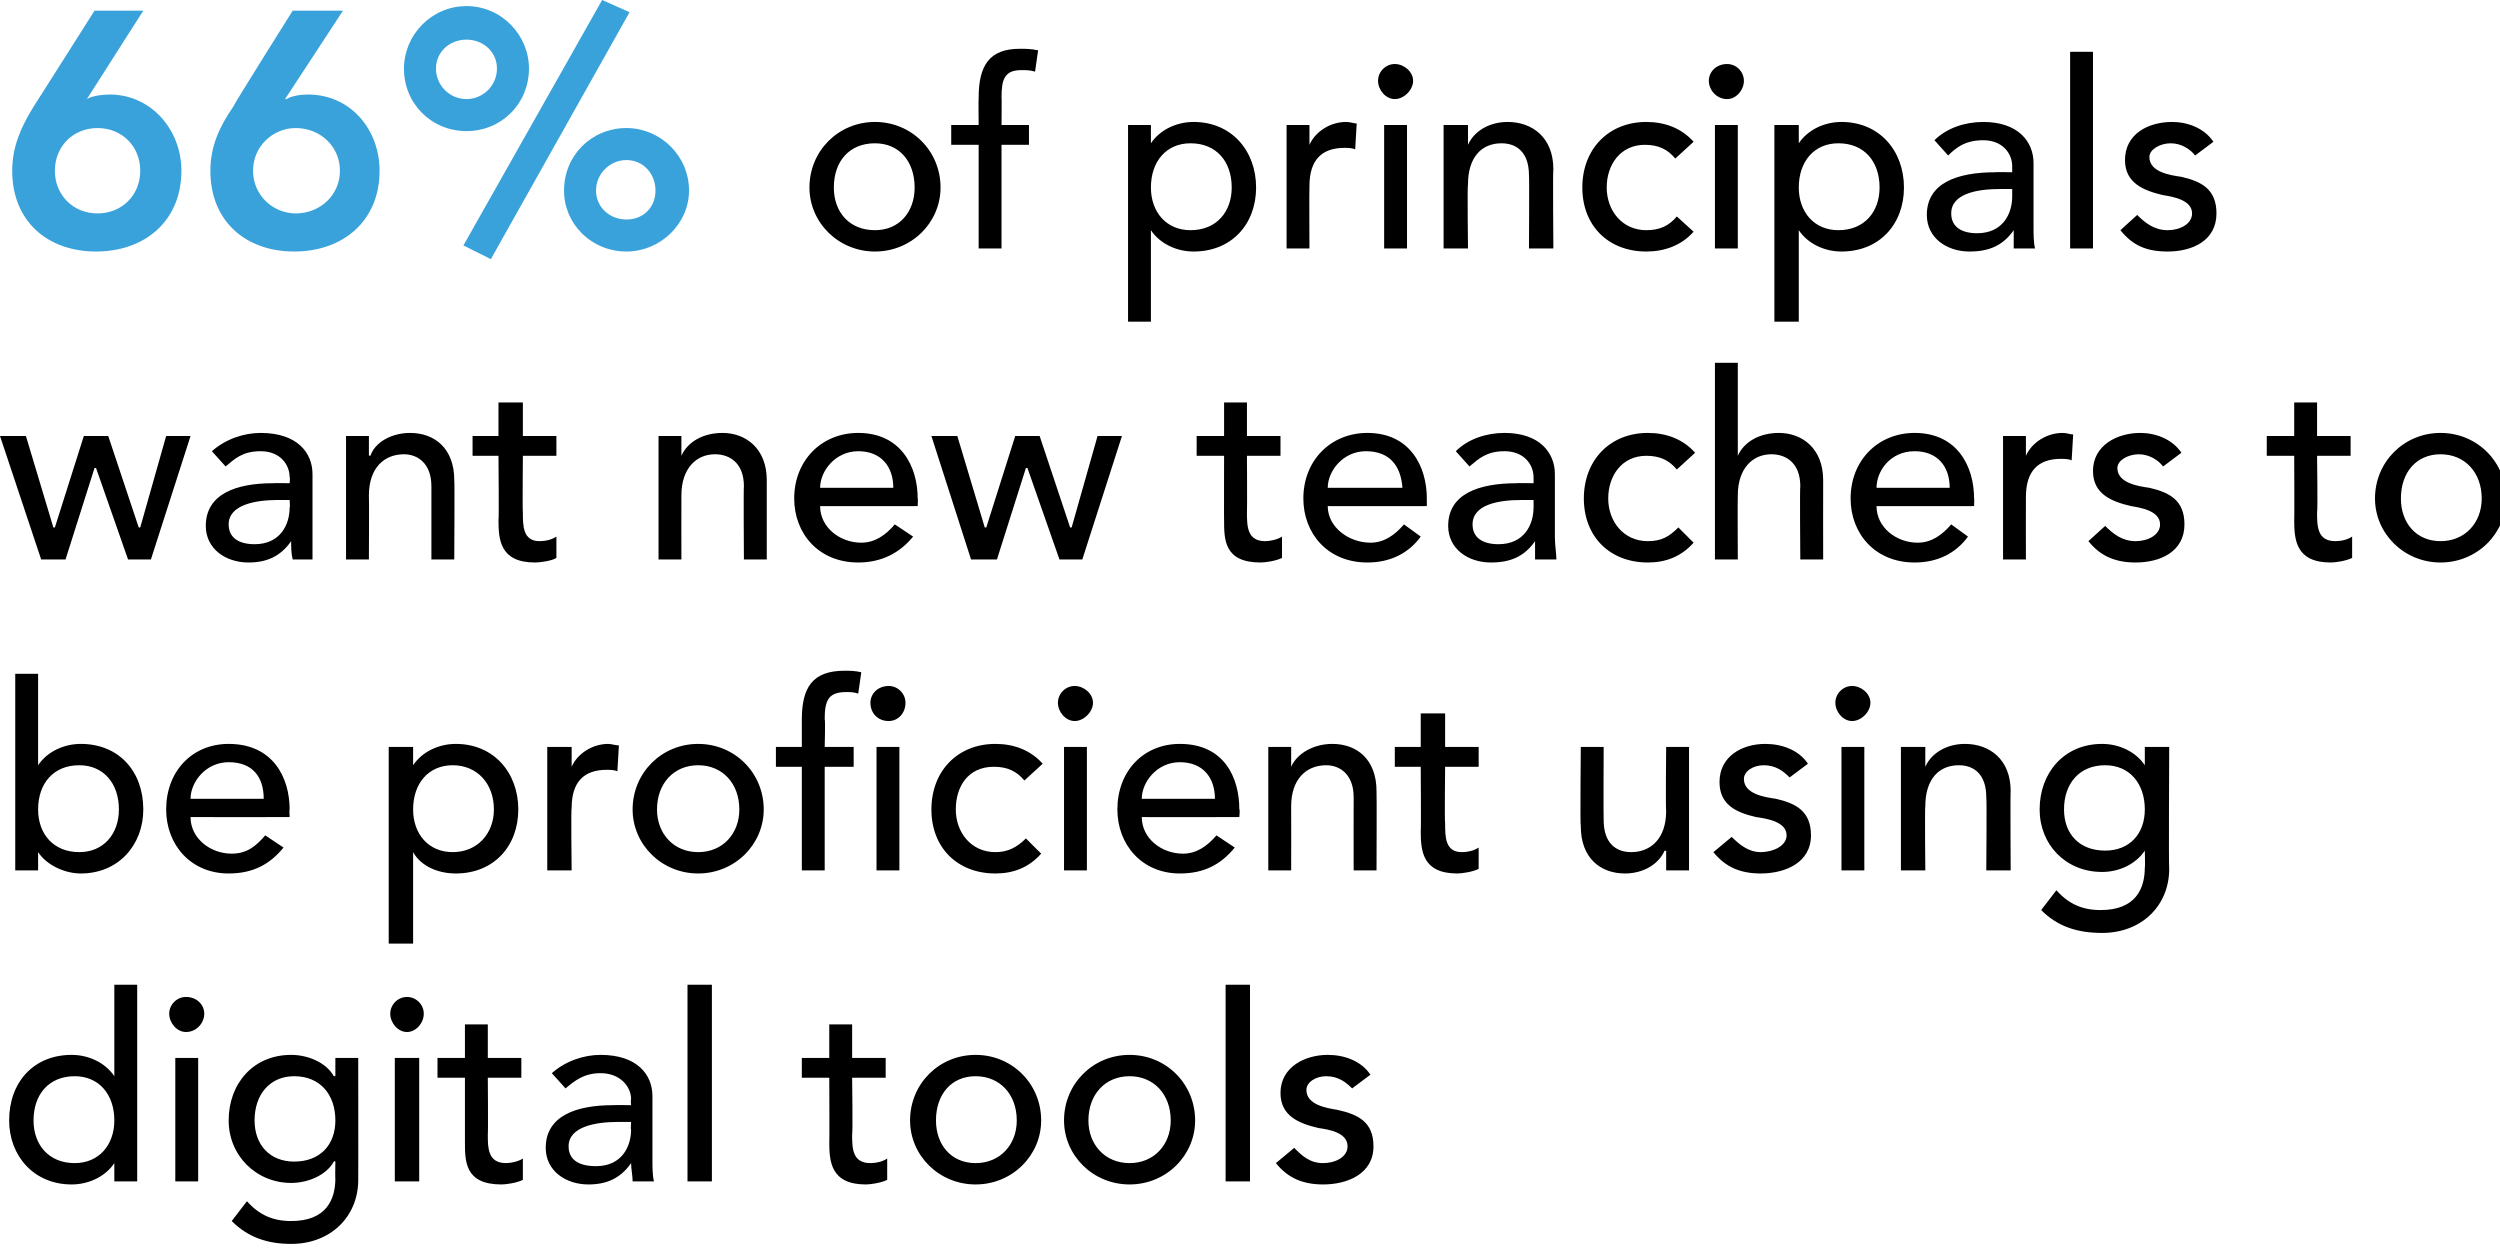
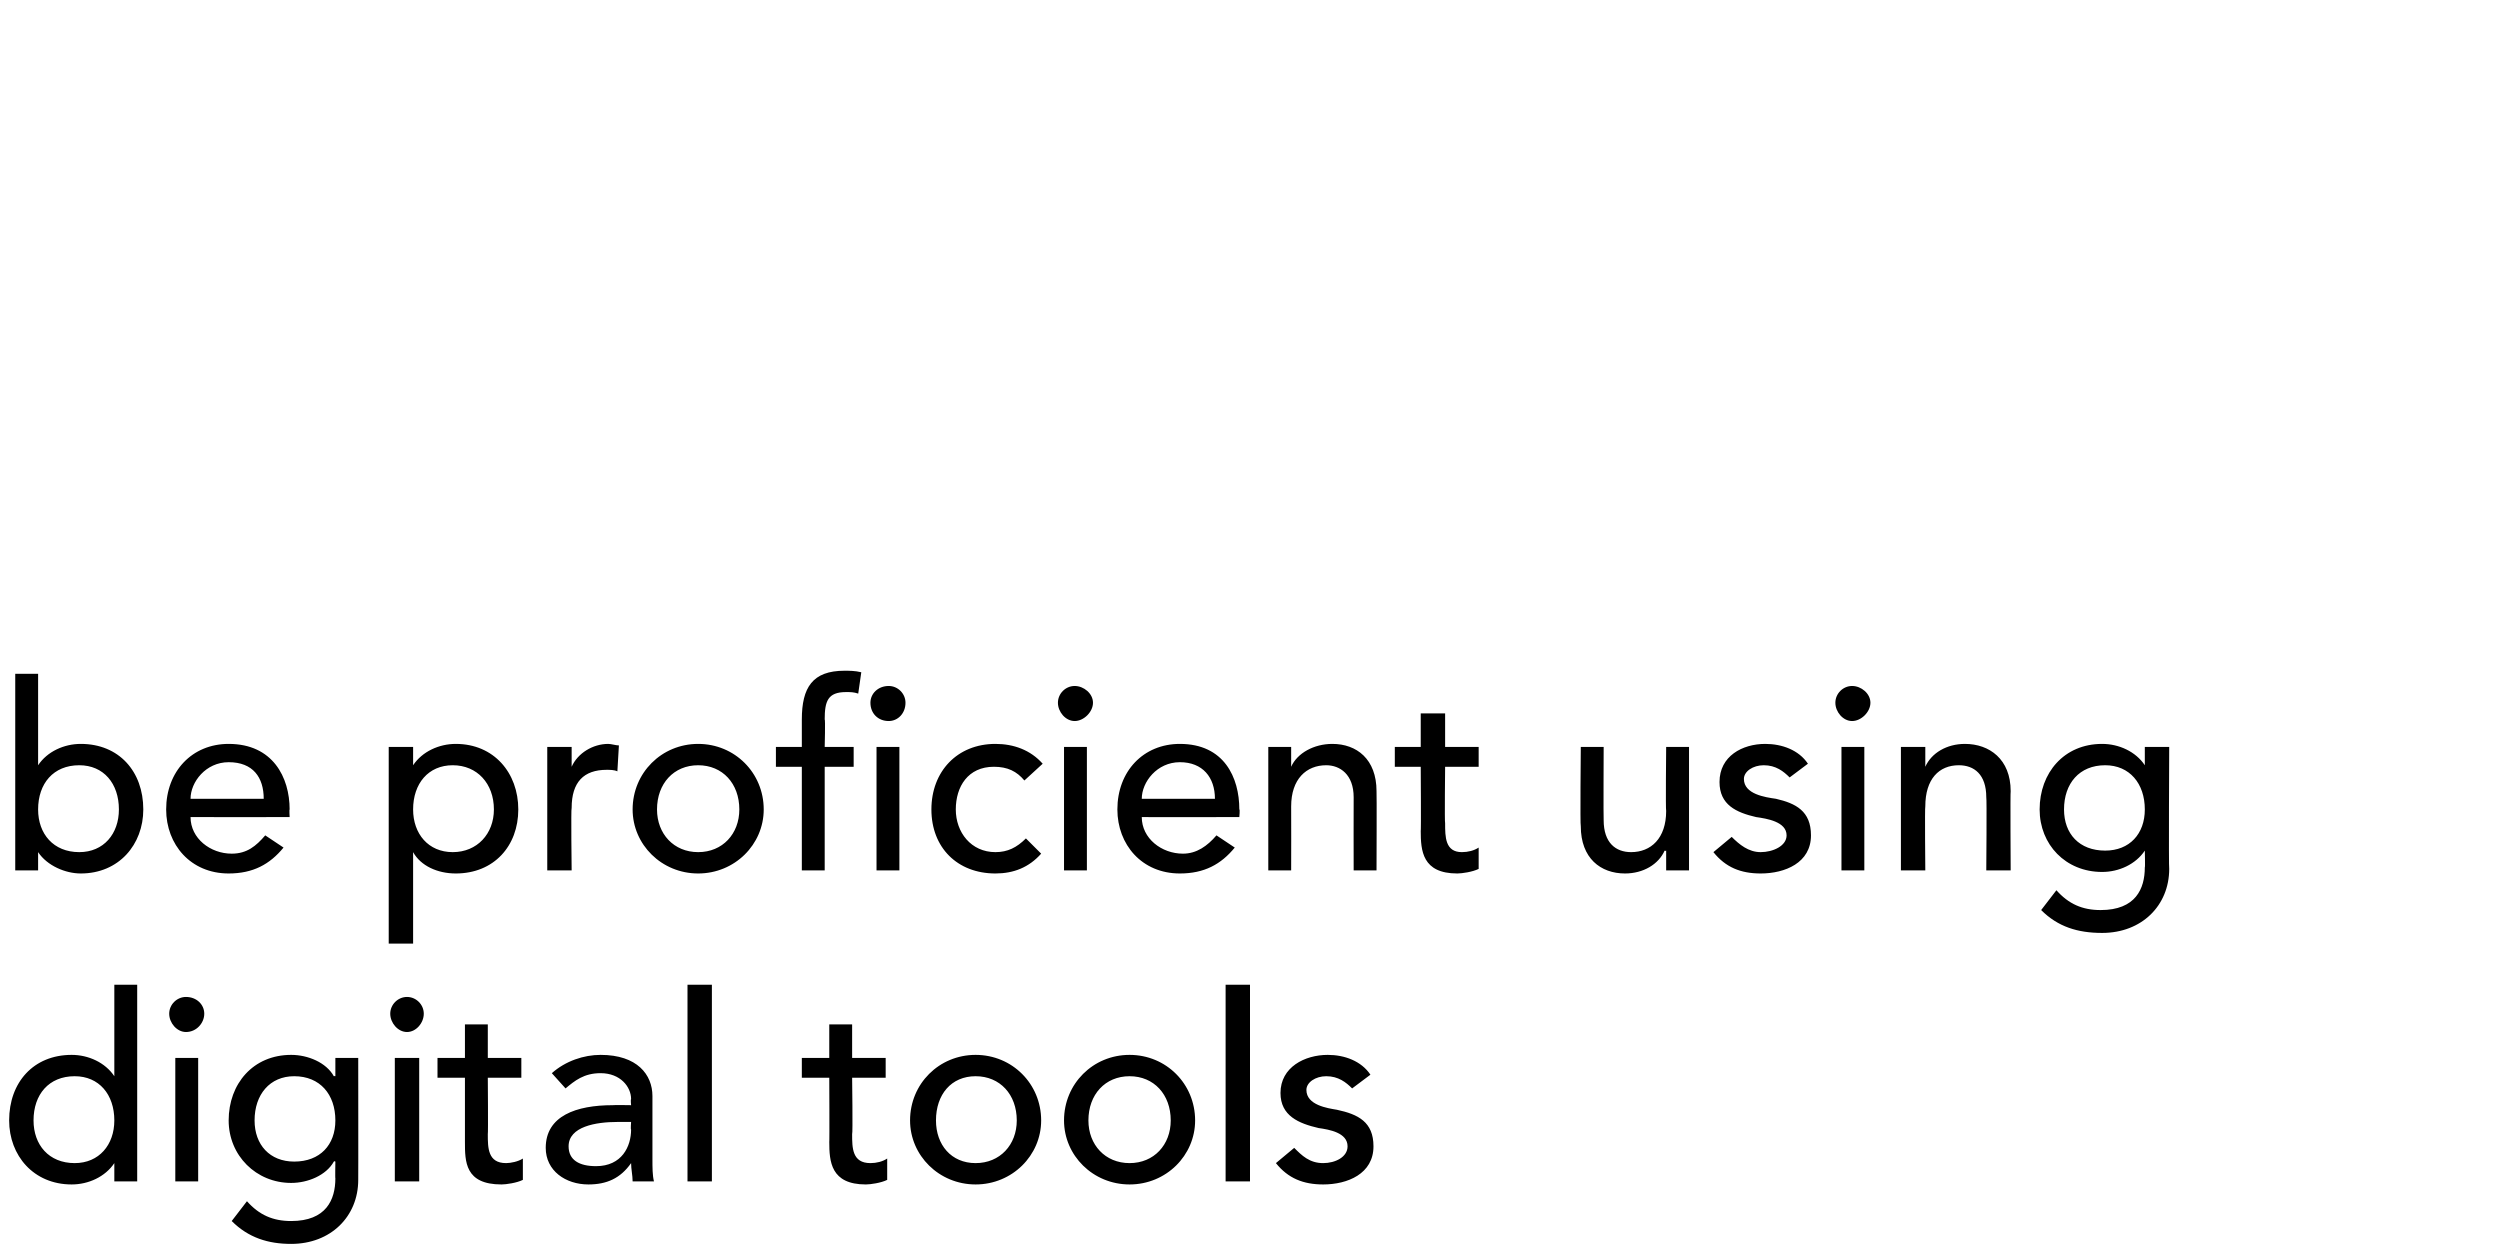
<svg xmlns="http://www.w3.org/2000/svg" version="1.1" style="left: 0.1% !important; width: 90.75% !important;top: 0.51% !important; height93.83% !important;" width="164px" height="82px" viewBox="0 0 164 82">
  <desc>66% of principals want new teachers to be proficient using digital tools</desc>
  <defs />
  <g id="Polygon16248">
    <path d="M 9 77.5 L 7.5 77.5 L 7.5 76.3 C 7.5 76.3 7.48 76.32 7.5 76.3 C 6.9 77.2 5.8 77.7 4.7 77.7 C 2.2 77.7 0.6 75.8 0.6 73.5 C 0.6 71 2.2 69.2 4.7 69.2 C 5.8 69.2 6.9 69.7 7.5 70.6 C 7.48 70.58 7.5 70.6 7.5 70.6 L 7.5 64.6 L 9 64.6 L 9 77.5 Z M 7.5 73.5 C 7.5 71.8 6.5 70.6 4.9 70.6 C 3.2 70.6 2.2 71.8 2.2 73.5 C 2.2 75.1 3.2 76.3 4.9 76.3 C 6.5 76.3 7.5 75.1 7.5 73.5 Z M 11.5 69.4 L 13 69.4 L 13 77.5 L 11.5 77.5 L 11.5 69.4 Z M 12.2 65.4 C 12.9 65.4 13.4 65.9 13.4 66.5 C 13.4 67.1 12.9 67.7 12.2 67.7 C 11.6 67.7 11.1 67.1 11.1 66.5 C 11.1 65.9 11.6 65.4 12.2 65.4 Z M 23.5 77.4 C 23.5 79.8 21.7 81.6 19.1 81.6 C 17.6 81.6 16.3 81.2 15.2 80.1 C 15.2 80.1 16.2 78.8 16.2 78.8 C 17 79.7 17.9 80.1 19.1 80.1 C 21.4 80.1 22 78.7 22 77.3 C 21.98 77.34 22 76.2 22 76.2 C 22 76.2 21.93 76.15 21.9 76.2 C 21.4 77.1 20.2 77.6 19.1 77.6 C 16.8 77.6 15 75.8 15 73.5 C 15 71.1 16.6 69.2 19.1 69.2 C 20.2 69.2 21.4 69.7 21.9 70.6 C 21.95 70.58 22 70.6 22 70.6 L 22 69.4 L 23.5 69.4 C 23.5 69.4 23.51 77.41 23.5 77.4 Z M 16.7 73.5 C 16.7 75.1 17.7 76.2 19.3 76.2 C 21 76.2 22 75.1 22 73.5 C 22 71.8 21 70.6 19.3 70.6 C 17.7 70.6 16.7 71.8 16.7 73.5 Z M 25.9 69.4 L 27.5 69.4 L 27.5 77.5 L 25.9 77.5 L 25.9 69.4 Z M 26.7 65.4 C 27.3 65.4 27.8 65.9 27.8 66.5 C 27.8 67.1 27.3 67.7 26.7 67.7 C 26.1 67.7 25.6 67.1 25.6 66.5 C 25.6 65.9 26.1 65.4 26.7 65.4 Z M 34.2 70.7 L 32 70.7 C 32 70.7 32.03 74.4 32 74.4 C 32 75.3 32 76.3 33.2 76.3 C 33.5 76.3 34 76.2 34.3 76 C 34.3 76 34.3 77.4 34.3 77.4 C 33.9 77.6 33.2 77.7 32.9 77.7 C 30.5 77.7 30.5 76.2 30.5 74.9 C 30.5 74.95 30.5 70.7 30.5 70.7 L 28.7 70.7 L 28.7 69.4 L 30.5 69.4 L 30.5 67.2 L 32 67.2 L 32 69.4 L 34.2 69.4 L 34.2 70.7 Z M 36.2 70.4 C 37.1 69.6 38.3 69.2 39.4 69.2 C 41.8 69.2 42.8 70.5 42.8 71.9 C 42.8 71.9 42.8 76 42.8 76 C 42.8 76.6 42.8 77.1 42.9 77.5 C 42.9 77.5 41.5 77.5 41.5 77.5 C 41.5 77.1 41.4 76.7 41.4 76.3 C 41.4 76.3 41.4 76.3 41.4 76.3 C 40.7 77.3 39.8 77.7 38.6 77.7 C 37.1 77.7 35.8 76.8 35.8 75.3 C 35.8 73.2 37.8 72.5 40.2 72.5 C 40.24 72.48 41.4 72.5 41.4 72.5 C 41.4 72.5 41.36 72.14 41.4 72.1 C 41.4 71.3 40.7 70.4 39.4 70.4 C 38.3 70.4 37.7 70.9 37.1 71.4 C 37.1 71.4 36.2 70.4 36.2 70.4 Z M 40.5 73.6 C 39.1 73.6 37.3 73.9 37.3 75.2 C 37.3 76.1 38 76.5 39.1 76.5 C 40.8 76.5 41.4 75.2 41.4 74.1 C 41.36 74.11 41.4 73.6 41.4 73.6 C 41.4 73.6 40.54 73.6 40.5 73.6 Z M 45.1 64.6 L 46.7 64.6 L 46.7 77.5 L 45.1 77.5 L 45.1 64.6 Z M 58.1 70.7 L 55.9 70.7 C 55.9 70.7 55.95 74.4 55.9 74.4 C 55.9 75.3 55.9 76.3 57.1 76.3 C 57.5 76.3 57.9 76.2 58.2 76 C 58.2 76 58.2 77.4 58.2 77.4 C 57.8 77.6 57.1 77.7 56.8 77.7 C 54.5 77.7 54.4 76.2 54.4 74.9 C 54.42 74.95 54.4 70.7 54.4 70.7 L 52.6 70.7 L 52.6 69.4 L 54.4 69.4 L 54.4 67.2 L 55.9 67.2 L 55.9 69.4 L 58.1 69.4 L 58.1 70.7 Z M 64 76.3 C 65.6 76.3 66.7 75.1 66.7 73.5 C 66.7 71.8 65.6 70.6 64 70.6 C 62.4 70.6 61.4 71.8 61.4 73.5 C 61.4 75.1 62.4 76.3 64 76.3 Z M 64 69.2 C 66.4 69.2 68.3 71.1 68.3 73.5 C 68.3 75.8 66.4 77.7 64 77.7 C 61.6 77.7 59.7 75.8 59.7 73.5 C 59.7 71.1 61.6 69.2 64 69.2 Z M 74.1 76.3 C 75.7 76.3 76.8 75.1 76.8 73.5 C 76.8 71.8 75.7 70.6 74.1 70.6 C 72.5 70.6 71.4 71.8 71.4 73.5 C 71.4 75.1 72.5 76.3 74.1 76.3 Z M 74.1 69.2 C 76.5 69.2 78.4 71.1 78.4 73.5 C 78.4 75.8 76.5 77.7 74.1 77.7 C 71.7 77.7 69.8 75.8 69.8 73.5 C 69.8 71.1 71.7 69.2 74.1 69.2 Z M 80.4 64.6 L 82 64.6 L 82 77.5 L 80.4 77.5 L 80.4 64.6 Z M 88.7 71.4 C 88.3 71 87.8 70.6 87 70.6 C 86.3 70.6 85.7 71 85.7 71.5 C 85.7 72.5 87.1 72.7 87.7 72.8 C 89.1 73.1 90.1 73.6 90.1 75.2 C 90.1 77 88.4 77.7 86.8 77.7 C 85.5 77.7 84.5 77.3 83.7 76.3 C 83.7 76.3 84.9 75.3 84.9 75.3 C 85.4 75.8 85.9 76.3 86.8 76.3 C 87.6 76.3 88.4 75.9 88.4 75.2 C 88.4 74.3 87.2 74.1 86.5 74 C 85.2 73.7 84 73.2 84 71.7 C 84 70 85.6 69.2 87.1 69.2 C 88.2 69.2 89.3 69.6 89.9 70.5 C 89.9 70.5 88.7 71.4 88.7 71.4 Z " stroke="none" fill="#000" />
  </g>
  <g id="Polygon16247">
    <path d="M 1 44.2 L 2.5 44.2 L 2.5 50.2 C 2.5 50.2 2.53 50.18 2.5 50.2 C 3.1 49.3 4.2 48.8 5.3 48.8 C 7.8 48.8 9.4 50.6 9.4 53.1 C 9.4 55.4 7.8 57.3 5.3 57.3 C 4.3 57.3 3.1 56.8 2.5 55.9 C 2.53 55.92 2.5 55.9 2.5 55.9 L 2.5 57.1 L 1 57.1 L 1 44.2 Z M 7.8 53.1 C 7.8 51.4 6.8 50.2 5.2 50.2 C 3.5 50.2 2.5 51.4 2.5 53.1 C 2.5 54.7 3.5 55.9 5.2 55.9 C 6.8 55.9 7.8 54.7 7.8 53.1 Z M 12.5 53.6 C 12.5 55 13.8 56 15.2 56 C 16.2 56 16.8 55.5 17.4 54.8 C 17.4 54.8 18.6 55.6 18.6 55.6 C 17.7 56.7 16.6 57.3 15 57.3 C 12.5 57.3 10.9 55.4 10.9 53.1 C 10.9 50.6 12.6 48.8 15 48.8 C 17.9 48.8 19 51 19 53.1 C 18.97 53.07 19 53.6 19 53.6 C 19 53.6 12.51 53.61 12.5 53.6 Z M 17.3 52.4 C 17.3 51 16.6 50 15 50 C 13.5 50 12.5 51.3 12.5 52.4 C 12.5 52.4 17.3 52.4 17.3 52.4 Z M 25.5 49 L 27.1 49 L 27.1 50.2 C 27.1 50.2 27.1 50.18 27.1 50.2 C 27.7 49.3 28.8 48.8 29.9 48.8 C 32.4 48.8 34 50.7 34 53.1 C 34 55.5 32.4 57.3 29.9 57.3 C 28.7 57.3 27.6 56.8 27.1 55.9 C 27.1 55.92 27.1 55.9 27.1 55.9 L 27.1 61.9 L 25.5 61.9 L 25.5 49 Z M 27.1 53.1 C 27.1 54.7 28.1 55.9 29.7 55.9 C 31.3 55.9 32.4 54.7 32.4 53.1 C 32.4 51.4 31.3 50.2 29.7 50.2 C 28.1 50.2 27.1 51.4 27.1 53.1 Z M 35.9 49 L 37.5 49 L 37.5 50.3 C 37.5 50.3 37.48 50.26 37.5 50.3 C 37.9 49.4 38.9 48.8 39.9 48.8 C 40.1 48.8 40.4 48.9 40.6 48.9 C 40.6 48.9 40.5 50.6 40.5 50.6 C 40.3 50.5 40 50.5 39.8 50.5 C 38.3 50.5 37.5 51.3 37.5 53 C 37.45 53.03 37.5 57.1 37.5 57.1 L 35.9 57.1 L 35.9 49 Z M 45.8 55.9 C 47.4 55.9 48.5 54.7 48.5 53.1 C 48.5 51.4 47.4 50.2 45.8 50.2 C 44.2 50.2 43.1 51.4 43.1 53.1 C 43.1 54.7 44.2 55.9 45.8 55.9 Z M 45.8 48.8 C 48.2 48.8 50.1 50.7 50.1 53.1 C 50.1 55.4 48.2 57.3 45.8 57.3 C 43.4 57.3 41.5 55.4 41.5 53.1 C 41.5 50.7 43.4 48.8 45.8 48.8 Z M 57.5 49 L 59 49 L 59 57.1 L 57.5 57.1 L 57.5 49 Z M 58.3 45 C 58.9 45 59.4 45.5 59.4 46.1 C 59.4 46.8 58.9 47.3 58.3 47.3 C 57.6 47.3 57.1 46.8 57.1 46.1 C 57.1 45.5 57.6 45 58.3 45 Z M 52.6 50.3 L 50.9 50.3 L 50.9 49 L 52.6 49 C 52.6 49 52.6 47.22 52.6 47.2 C 52.6 45.1 53.3 44 55.4 44 C 55.7 44 56.1 44 56.5 44.1 C 56.5 44.1 56.3 45.5 56.3 45.5 C 56 45.4 55.8 45.4 55.5 45.4 C 54.3 45.4 54.1 46 54.1 47.2 C 54.15 47.17 54.1 49 54.1 49 L 56 49 L 56 50.3 L 54.1 50.3 L 54.1 57.1 L 52.6 57.1 L 52.6 50.3 Z M 67.2 51.2 C 66.7 50.6 66.1 50.3 65.2 50.3 C 63.5 50.3 62.7 51.6 62.7 53.1 C 62.7 54.6 63.7 55.9 65.3 55.9 C 66.1 55.9 66.7 55.6 67.3 55 C 67.3 55 68.3 56 68.3 56 C 67.5 56.9 66.5 57.3 65.3 57.3 C 62.8 57.3 61.1 55.6 61.1 53.1 C 61.1 50.6 62.8 48.8 65.3 48.8 C 66.5 48.8 67.6 49.2 68.4 50.1 C 68.4 50.1 67.2 51.2 67.2 51.2 Z M 69.8 49 L 71.3 49 L 71.3 57.1 L 69.8 57.1 L 69.8 49 Z M 70.5 45 C 71.1 45 71.7 45.5 71.7 46.1 C 71.7 46.7 71.1 47.3 70.5 47.3 C 69.9 47.3 69.4 46.7 69.4 46.1 C 69.4 45.5 69.9 45 70.5 45 Z M 74.9 53.6 C 74.9 55 76.2 56 77.6 56 C 78.5 56 79.2 55.5 79.8 54.8 C 79.8 54.8 81 55.6 81 55.6 C 80.1 56.7 79 57.3 77.4 57.3 C 74.9 57.3 73.3 55.4 73.3 53.1 C 73.3 50.6 75 48.8 77.4 48.8 C 80.3 48.8 81.3 51 81.3 53.1 C 81.35 53.07 81.3 53.6 81.3 53.6 C 81.3 53.6 74.89 53.61 74.9 53.6 Z M 79.7 52.4 C 79.7 51 78.9 50 77.4 50 C 75.9 50 74.9 51.3 74.9 52.4 C 74.9 52.4 79.7 52.4 79.7 52.4 Z M 83.2 49 L 84.7 49 L 84.7 50.3 C 84.7 50.3 84.75 50.26 84.7 50.3 C 85.1 49.4 86.2 48.8 87.4 48.8 C 89 48.8 90.3 49.8 90.3 51.9 C 90.32 51.9 90.3 57.1 90.3 57.1 L 88.8 57.1 C 88.8 57.1 88.79 52.32 88.8 52.3 C 88.8 50.8 87.9 50.2 87 50.2 C 85.7 50.2 84.7 51.1 84.7 52.9 C 84.71 52.93 84.7 57.1 84.7 57.1 L 83.2 57.1 L 83.2 49 Z M 97 50.3 L 94.8 50.3 C 94.8 50.3 94.76 54 94.8 54 C 94.8 54.9 94.8 55.9 95.9 55.9 C 96.3 55.9 96.7 55.8 97 55.6 C 97 55.6 97 57 97 57 C 96.6 57.2 95.9 57.3 95.6 57.3 C 93.3 57.3 93.2 55.8 93.2 54.5 C 93.23 54.55 93.2 50.3 93.2 50.3 L 91.5 50.3 L 91.5 49 L 93.2 49 L 93.2 46.8 L 94.8 46.8 L 94.8 49 L 97 49 L 97 50.3 Z M 110.8 57.1 L 109.3 57.1 L 109.3 55.8 C 109.3 55.8 109.23 55.84 109.2 55.8 C 108.8 56.7 107.8 57.3 106.6 57.3 C 105 57.3 103.7 56.3 103.7 54.2 C 103.65 54.21 103.7 49 103.7 49 L 105.2 49 C 105.2 49 105.18 53.78 105.2 53.8 C 105.2 55.3 106 55.9 107 55.9 C 108.3 55.9 109.3 55 109.3 53.2 C 109.26 53.17 109.3 49 109.3 49 L 110.8 49 L 110.8 57.1 Z M 117.4 51 C 117 50.6 116.5 50.2 115.7 50.2 C 115 50.2 114.4 50.6 114.4 51.1 C 114.4 52.1 115.8 52.3 116.5 52.4 C 117.8 52.7 118.8 53.2 118.8 54.8 C 118.8 56.6 117.1 57.3 115.5 57.3 C 114.2 57.3 113.2 56.9 112.4 55.9 C 112.4 55.9 113.6 54.9 113.6 54.9 C 114.1 55.4 114.7 55.9 115.5 55.9 C 116.3 55.9 117.2 55.5 117.2 54.8 C 117.2 53.9 115.9 53.7 115.2 53.6 C 113.9 53.3 112.8 52.8 112.8 51.3 C 112.8 49.6 114.3 48.8 115.8 48.8 C 116.9 48.8 118 49.2 118.6 50.1 C 118.6 50.1 117.4 51 117.4 51 Z M 120.8 49 L 122.3 49 L 122.3 57.1 L 120.8 57.1 L 120.8 49 Z M 121.5 45 C 122.1 45 122.7 45.5 122.7 46.1 C 122.7 46.7 122.1 47.3 121.5 47.3 C 120.9 47.3 120.4 46.7 120.4 46.1 C 120.4 45.5 120.9 45 121.5 45 Z M 124.7 49 L 126.3 49 L 126.3 50.3 C 126.3 50.3 126.29 50.26 126.3 50.3 C 126.7 49.4 127.7 48.8 128.9 48.8 C 130.5 48.8 131.9 49.8 131.9 51.9 C 131.87 51.9 131.9 57.1 131.9 57.1 L 130.3 57.1 C 130.3 57.1 130.34 52.32 130.3 52.3 C 130.3 50.8 129.5 50.2 128.5 50.2 C 127.2 50.2 126.3 51.1 126.3 52.9 C 126.26 52.93 126.3 57.1 126.3 57.1 L 124.7 57.1 L 124.7 49 Z M 142.3 57 C 142.3 59.4 140.5 61.2 137.9 61.2 C 136.3 61.2 135 60.8 133.9 59.7 C 133.9 59.7 134.9 58.4 134.9 58.4 C 135.7 59.3 136.6 59.7 137.8 59.7 C 140.1 59.7 140.7 58.3 140.7 56.9 C 140.73 56.94 140.7 55.8 140.7 55.8 C 140.7 55.8 140.68 55.75 140.7 55.8 C 140.1 56.7 139 57.2 137.9 57.2 C 135.5 57.2 133.8 55.4 133.8 53.1 C 133.8 50.7 135.4 48.8 137.9 48.8 C 139 48.8 140.1 49.3 140.7 50.2 C 140.69 50.18 140.7 50.2 140.7 50.2 L 140.7 49 L 142.3 49 C 142.3 49 142.26 57.01 142.3 57 Z M 135.4 53.1 C 135.4 54.7 136.4 55.8 138.1 55.8 C 139.7 55.8 140.7 54.7 140.7 53.1 C 140.7 51.4 139.7 50.2 138.1 50.2 C 136.4 50.2 135.4 51.4 135.4 53.1 Z " stroke="none" fill="#000" />
  </g>
  <g id="Polygon16246">
-     <path d="M 0 28.6 L 1.7 28.6 L 3.5 34.6 L 3.6 34.6 L 5.5 28.6 L 7.1 28.6 L 9.1 34.6 L 9.2 34.6 L 10.9 28.6 L 12.5 28.6 L 9.9 36.7 L 8.4 36.7 L 6.3 30.7 L 6.2 30.7 L 4.3 36.7 L 2.7 36.7 L 0 28.6 Z M 13.9 29.6 C 14.8 28.8 16 28.4 17.1 28.4 C 19.5 28.4 20.5 29.7 20.5 31.1 C 20.5 31.1 20.5 35.2 20.5 35.2 C 20.5 35.8 20.5 36.3 20.5 36.7 C 20.5 36.7 19.2 36.7 19.2 36.7 C 19.1 36.3 19.1 35.9 19.1 35.5 C 19.1 35.5 19.1 35.5 19.1 35.5 C 18.4 36.5 17.5 36.9 16.3 36.9 C 14.8 36.9 13.5 36 13.5 34.5 C 13.5 32.4 15.5 31.7 17.9 31.7 C 17.92 31.68 19 31.7 19 31.7 C 19 31.7 19.04 31.34 19 31.3 C 19 30.5 18.4 29.6 17.1 29.6 C 15.9 29.6 15.4 30.1 14.8 30.6 C 14.8 30.6 13.9 29.6 13.9 29.6 Z M 18.2 32.8 C 16.8 32.8 15 33.1 15 34.4 C 15 35.3 15.7 35.7 16.7 35.7 C 18.4 35.7 19 34.4 19 33.3 C 19.04 33.31 19 32.8 19 32.8 C 19 32.8 18.22 32.8 18.2 32.8 Z M 22.7 28.6 L 24.2 28.6 L 24.2 29.9 C 24.2 29.9 24.26 29.86 24.3 29.9 C 24.6 29 25.7 28.4 26.9 28.4 C 28.5 28.4 29.8 29.4 29.8 31.5 C 29.83 31.5 29.8 36.7 29.8 36.7 L 28.3 36.7 C 28.3 36.7 28.3 31.92 28.3 31.9 C 28.3 30.4 27.4 29.8 26.5 29.8 C 25.2 29.8 24.2 30.7 24.2 32.5 C 24.22 32.53 24.2 36.7 24.2 36.7 L 22.7 36.7 L 22.7 28.6 Z M 36.5 29.9 L 34.3 29.9 C 34.3 29.9 34.27 33.6 34.3 33.6 C 34.3 34.5 34.3 35.5 35.4 35.5 C 35.8 35.5 36.2 35.4 36.5 35.2 C 36.5 35.2 36.5 36.6 36.5 36.6 C 36.2 36.8 35.4 36.9 35.1 36.9 C 32.8 36.9 32.7 35.4 32.7 34.1 C 32.74 34.15 32.7 29.9 32.7 29.9 L 31 29.9 L 31 28.6 L 32.7 28.6 L 32.7 26.4 L 34.3 26.4 L 34.3 28.6 L 36.5 28.6 L 36.5 29.9 Z M 43.2 28.6 L 44.7 28.6 L 44.7 29.9 C 44.7 29.9 44.73 29.86 44.7 29.9 C 45.1 29 46.1 28.4 47.4 28.4 C 48.9 28.4 50.3 29.4 50.3 31.5 C 50.3 31.5 50.3 36.7 50.3 36.7 L 48.8 36.7 C 48.8 36.7 48.77 31.92 48.8 31.9 C 48.8 30.4 47.9 29.8 46.9 29.8 C 45.7 29.8 44.7 30.7 44.7 32.5 C 44.69 32.53 44.7 36.7 44.7 36.7 L 43.2 36.7 L 43.2 28.6 Z M 53.8 33.2 C 53.8 34.6 55.1 35.6 56.5 35.6 C 57.4 35.6 58.1 35.1 58.7 34.4 C 58.7 34.4 59.9 35.2 59.9 35.2 C 59 36.3 57.8 36.9 56.3 36.9 C 53.7 36.9 52.1 35 52.1 32.7 C 52.1 30.2 53.9 28.4 56.3 28.4 C 59.1 28.4 60.2 30.6 60.2 32.7 C 60.23 32.67 60.2 33.2 60.2 33.2 C 60.2 33.2 53.77 33.21 53.8 33.2 Z M 58.6 32 C 58.6 30.6 57.8 29.6 56.3 29.6 C 54.8 29.6 53.8 30.9 53.8 32 C 53.8 32 58.6 32 58.6 32 Z M 61.1 28.6 L 62.8 28.6 L 64.6 34.6 L 64.7 34.6 L 66.6 28.6 L 68.2 28.6 L 70.2 34.6 L 70.3 34.6 L 72 28.6 L 73.6 28.6 L 71 36.7 L 69.5 36.7 L 67.4 30.7 L 67.3 30.7 L 65.4 36.7 L 63.7 36.7 L 61.1 28.6 Z M 84 29.9 L 81.8 29.9 C 81.8 29.9 81.82 33.6 81.8 33.6 C 81.8 34.5 81.8 35.5 83 35.5 C 83.3 35.5 83.8 35.4 84.1 35.2 C 84.1 35.2 84.1 36.6 84.1 36.6 C 83.7 36.8 83 36.9 82.7 36.9 C 80.3 36.9 80.3 35.4 80.3 34.1 C 80.29 34.15 80.3 29.9 80.3 29.9 L 78.5 29.9 L 78.5 28.6 L 80.3 28.6 L 80.3 26.4 L 81.8 26.4 L 81.8 28.6 L 84 28.6 L 84 29.9 Z M 87.1 33.2 C 87.1 34.6 88.5 35.6 89.9 35.6 C 90.8 35.6 91.5 35.1 92.1 34.4 C 92.1 34.4 93.2 35.2 93.2 35.2 C 92.4 36.3 91.2 36.9 89.7 36.9 C 87.1 36.9 85.5 35 85.5 32.7 C 85.5 30.2 87.3 28.4 89.7 28.4 C 92.5 28.4 93.6 30.6 93.6 32.7 C 93.6 32.67 93.6 33.2 93.6 33.2 C 93.6 33.2 87.14 33.21 87.1 33.2 Z M 92 32 C 91.9 30.6 91.2 29.6 89.6 29.6 C 88.1 29.6 87.1 30.9 87.1 32 C 87.1 32 92 32 92 32 Z M 95.5 29.6 C 96.3 28.8 97.5 28.4 98.7 28.4 C 101 28.4 102 29.7 102 31.1 C 102 31.1 102 35.2 102 35.2 C 102 35.8 102.1 36.3 102.1 36.7 C 102.1 36.7 100.7 36.7 100.7 36.7 C 100.7 36.3 100.7 35.9 100.7 35.5 C 100.7 35.5 100.7 35.5 100.7 35.5 C 100 36.5 99.1 36.9 97.8 36.9 C 96.3 36.9 95 36 95 34.5 C 95 32.4 97 31.7 99.5 31.7 C 99.48 31.68 100.6 31.7 100.6 31.7 C 100.6 31.7 100.61 31.34 100.6 31.3 C 100.6 30.5 100 29.6 98.7 29.6 C 97.5 29.6 97 30.1 96.4 30.6 C 96.4 30.6 95.5 29.6 95.5 29.6 Z M 99.8 32.8 C 98.3 32.8 96.6 33.1 96.6 34.4 C 96.6 35.3 97.3 35.7 98.3 35.7 C 100 35.7 100.6 34.4 100.6 33.3 C 100.61 33.31 100.6 32.8 100.6 32.8 C 100.6 32.8 99.79 32.8 99.8 32.8 Z M 110 30.8 C 109.5 30.2 108.9 29.9 108 29.9 C 106.4 29.9 105.5 31.2 105.5 32.7 C 105.5 34.2 106.5 35.5 108.1 35.5 C 109 35.5 109.5 35.2 110.1 34.6 C 110.1 34.6 111.1 35.6 111.1 35.6 C 110.3 36.5 109.3 36.9 108.1 36.9 C 105.6 36.9 103.9 35.2 103.9 32.7 C 103.9 30.2 105.6 28.4 108.1 28.4 C 109.3 28.4 110.4 28.8 111.2 29.7 C 111.2 29.7 110 30.8 110 30.8 Z M 112.5 23.8 L 114 23.8 L 114 29.9 C 114 29.9 114.02 29.86 114 29.9 C 114.4 29 115.4 28.4 116.7 28.4 C 118.2 28.4 119.6 29.4 119.6 31.5 C 119.59 31.5 119.6 36.7 119.6 36.7 L 118.1 36.7 C 118.1 36.7 118.06 31.92 118.1 31.9 C 118.1 30.4 117.2 29.8 116.2 29.8 C 115 29.8 114 30.7 114 32.5 C 113.98 32.53 114 36.7 114 36.7 L 112.5 36.7 L 112.5 23.8 Z M 123.1 33.2 C 123.1 34.6 124.4 35.6 125.8 35.6 C 126.7 35.6 127.4 35.1 128 34.4 C 128 34.4 129.1 35.2 129.1 35.2 C 128.3 36.3 127.1 36.9 125.6 36.9 C 123 36.9 121.4 35 121.4 32.7 C 121.4 30.2 123.2 28.4 125.6 28.4 C 128.4 28.4 129.5 30.6 129.5 32.7 C 129.52 32.67 129.5 33.2 129.5 33.2 C 129.5 33.2 123.06 33.21 123.1 33.2 Z M 127.9 32 C 127.9 30.6 127.1 29.6 125.6 29.6 C 124 29.6 123.1 30.9 123.1 32 C 123.1 32 127.9 32 127.9 32 Z M 131.4 28.6 L 132.9 28.6 L 132.9 29.9 C 132.9 29.9 132.92 29.86 132.9 29.9 C 133.3 29 134.3 28.4 135.3 28.4 C 135.6 28.4 135.8 28.5 136 28.5 C 136 28.5 135.9 30.2 135.9 30.2 C 135.7 30.1 135.4 30.1 135.2 30.1 C 133.7 30.1 132.9 30.9 132.9 32.6 C 132.89 32.63 132.9 36.7 132.9 36.7 L 131.4 36.7 L 131.4 28.6 Z M 141.9 30.6 C 141.6 30.2 141 29.8 140.3 29.8 C 139.6 29.8 138.9 30.2 138.9 30.7 C 138.9 31.7 140.3 31.9 141 32 C 142.3 32.3 143.3 32.8 143.3 34.4 C 143.3 36.2 141.7 36.9 140.1 36.9 C 138.8 36.9 137.8 36.5 137 35.5 C 137 35.5 138.1 34.5 138.1 34.5 C 138.6 35 139.2 35.5 140.1 35.5 C 140.9 35.5 141.7 35.1 141.7 34.4 C 141.7 33.5 140.4 33.3 139.8 33.2 C 138.5 32.9 137.3 32.4 137.3 30.9 C 137.3 29.2 138.9 28.4 140.4 28.4 C 141.4 28.4 142.5 28.8 143.1 29.7 C 143.1 29.7 141.9 30.6 141.9 30.6 Z M 154.2 29.9 L 152 29.9 C 152 29.9 152.05 33.6 152 33.6 C 152 34.5 152 35.5 153.2 35.5 C 153.6 35.5 154 35.4 154.3 35.2 C 154.3 35.2 154.3 36.6 154.3 36.6 C 153.9 36.8 153.2 36.9 152.9 36.9 C 150.6 36.9 150.5 35.4 150.5 34.1 C 150.52 34.15 150.5 29.9 150.5 29.9 L 148.7 29.9 L 148.7 28.6 L 150.5 28.6 L 150.5 26.4 L 152 26.4 L 152 28.6 L 154.2 28.6 L 154.2 29.9 Z M 160.1 35.5 C 161.7 35.5 162.8 34.3 162.8 32.7 C 162.8 31 161.7 29.8 160.1 29.8 C 158.5 29.8 157.5 31 157.5 32.7 C 157.5 34.3 158.5 35.5 160.1 35.5 Z M 160.1 28.4 C 162.5 28.4 164.4 30.3 164.4 32.7 C 164.4 35 162.5 36.9 160.1 36.9 C 157.7 36.9 155.8 35 155.8 32.7 C 155.8 30.3 157.7 28.4 160.1 28.4 Z " stroke="none" fill="#000" />
-   </g>
+     </g>
  <g id="Polygon16245">
-     <path d="M 57.4 15.1 C 59 15.1 60 13.9 60 12.3 C 60 10.6 59 9.4 57.4 9.4 C 55.7 9.4 54.7 10.6 54.7 12.3 C 54.7 13.9 55.7 15.1 57.4 15.1 Z M 57.4 8 C 59.8 8 61.7 9.9 61.7 12.3 C 61.7 14.6 59.8 16.5 57.4 16.5 C 55 16.5 53.1 14.6 53.1 12.3 C 53.1 9.9 55 8 57.4 8 Z M 64.2 9.5 L 62.4 9.5 L 62.4 8.2 L 64.2 8.2 C 64.2 8.2 64.18 6.42 64.2 6.4 C 64.2 4.3 64.9 3.2 66.9 3.2 C 67.3 3.2 67.6 3.2 68.1 3.3 C 68.1 3.3 67.9 4.7 67.9 4.7 C 67.6 4.6 67.3 4.6 67 4.6 C 65.9 4.6 65.7 5.2 65.7 6.4 C 65.72 6.37 65.7 8.2 65.7 8.2 L 67.5 8.2 L 67.5 9.5 L 65.7 9.5 L 65.7 16.3 L 64.2 16.3 L 64.2 9.5 Z M 74 8.2 L 75.5 8.2 L 75.5 9.4 C 75.5 9.4 75.53 9.38 75.5 9.4 C 76.1 8.5 77.2 8 78.3 8 C 80.8 8 82.4 9.9 82.4 12.3 C 82.4 14.7 80.8 16.5 78.3 16.5 C 77.2 16.5 76.1 16 75.5 15.1 C 75.53 15.12 75.5 15.1 75.5 15.1 L 75.5 21.1 L 74 21.1 L 74 8.2 Z M 75.5 12.3 C 75.5 13.9 76.5 15.1 78.1 15.1 C 79.8 15.1 80.8 13.9 80.8 12.3 C 80.8 10.6 79.8 9.4 78.1 9.4 C 76.5 9.4 75.5 10.6 75.5 12.3 Z M 84.4 8.2 L 85.9 8.2 L 85.9 9.5 C 85.9 9.5 85.92 9.46 85.9 9.5 C 86.3 8.6 87.3 8 88.3 8 C 88.6 8 88.8 8.1 89 8.1 C 89 8.1 88.9 9.8 88.9 9.8 C 88.7 9.7 88.4 9.7 88.2 9.7 C 86.7 9.7 85.9 10.5 85.9 12.2 C 85.88 12.23 85.9 16.3 85.9 16.3 L 84.4 16.3 L 84.4 8.2 Z M 90.8 8.2 L 92.3 8.2 L 92.3 16.3 L 90.8 16.3 L 90.8 8.2 Z M 91.5 4.2 C 92.1 4.2 92.7 4.7 92.7 5.3 C 92.7 5.9 92.1 6.5 91.5 6.5 C 90.9 6.5 90.4 5.9 90.4 5.3 C 90.4 4.7 90.9 4.2 91.5 4.2 Z M 94.7 8.2 L 96.3 8.2 L 96.3 9.5 C 96.3 9.5 96.29 9.46 96.3 9.5 C 96.7 8.6 97.7 8 98.9 8 C 100.5 8 101.9 9 101.9 11.1 C 101.86 11.1 101.9 16.3 101.9 16.3 L 100.3 16.3 C 100.3 16.3 100.33 11.52 100.3 11.5 C 100.3 10 99.5 9.4 98.5 9.4 C 97.2 9.4 96.3 10.3 96.3 12.1 C 96.25 12.13 96.3 16.3 96.3 16.3 L 94.7 16.3 L 94.7 8.2 Z M 109.9 10.4 C 109.4 9.8 108.8 9.5 107.9 9.5 C 106.3 9.5 105.4 10.8 105.4 12.3 C 105.4 13.8 106.4 15.1 108 15.1 C 108.9 15.1 109.5 14.8 110 14.2 C 110 14.2 111.1 15.2 111.1 15.2 C 110.3 16.1 109.2 16.5 108 16.5 C 105.5 16.5 103.8 14.8 103.8 12.3 C 103.8 9.8 105.5 8 108 8 C 109.2 8 110.3 8.4 111.1 9.3 C 111.1 9.3 109.9 10.4 109.9 10.4 Z M 112.5 8.2 L 114 8.2 L 114 16.3 L 112.5 16.3 L 112.5 8.2 Z M 113.3 4.2 C 113.9 4.2 114.4 4.7 114.4 5.3 C 114.4 5.9 113.9 6.5 113.3 6.5 C 112.6 6.5 112.1 5.9 112.1 5.3 C 112.1 4.7 112.6 4.2 113.3 4.2 Z M 116.4 8.2 L 118 8.2 L 118 9.4 C 118 9.4 118.01 9.38 118 9.4 C 118.6 8.5 119.7 8 120.8 8 C 123.3 8 124.9 9.9 124.9 12.3 C 124.9 14.7 123.3 16.5 120.8 16.5 C 119.7 16.5 118.6 16 118 15.1 C 118.01 15.12 118 15.1 118 15.1 L 118 21.1 L 116.4 21.1 L 116.4 8.2 Z M 118 12.3 C 118 13.9 119 15.1 120.6 15.1 C 122.3 15.1 123.3 13.9 123.3 12.3 C 123.3 10.6 122.3 9.4 120.6 9.4 C 119 9.4 118 10.6 118 12.3 Z M 126.9 9.2 C 127.7 8.4 128.9 8 130.1 8 C 132.4 8 133.4 9.3 133.4 10.7 C 133.4 10.7 133.4 14.8 133.4 14.8 C 133.4 15.4 133.4 15.9 133.5 16.3 C 133.5 16.3 132.1 16.3 132.1 16.3 C 132.1 15.9 132.1 15.5 132.1 15.1 C 132.1 15.1 132.1 15.1 132.1 15.1 C 131.4 16.1 130.5 16.5 129.2 16.5 C 127.7 16.5 126.4 15.6 126.4 14.1 C 126.4 12 128.4 11.3 130.9 11.3 C 130.88 11.28 132 11.3 132 11.3 C 132 11.3 132 10.94 132 10.9 C 132 10.1 131.4 9.2 130.1 9.2 C 128.9 9.2 128.3 9.7 127.8 10.2 C 127.8 10.2 126.9 9.2 126.9 9.2 Z M 131.2 12.4 C 129.7 12.4 128 12.7 128 14 C 128 14.9 128.7 15.3 129.7 15.3 C 131.4 15.3 132 14 132 12.9 C 132 12.91 132 12.4 132 12.4 C 132 12.4 131.19 12.4 131.2 12.4 Z M 135.8 3.4 L 137.3 3.4 L 137.3 16.3 L 135.8 16.3 L 135.8 3.4 Z M 144 10.2 C 143.7 9.8 143.1 9.4 142.4 9.4 C 141.7 9.4 141 9.8 141 10.3 C 141 11.3 142.4 11.5 143.1 11.6 C 144.4 11.9 145.4 12.4 145.4 14 C 145.4 15.8 143.8 16.5 142.2 16.5 C 140.8 16.5 139.9 16.1 139.1 15.1 C 139.1 15.1 140.2 14.1 140.2 14.1 C 140.7 14.6 141.3 15.1 142.2 15.1 C 143 15.1 143.8 14.7 143.8 14 C 143.8 13.1 142.5 12.9 141.9 12.8 C 140.6 12.5 139.4 12 139.4 10.5 C 139.4 8.8 140.9 8 142.5 8 C 143.5 8 144.6 8.4 145.2 9.3 C 145.2 9.3 144 10.2 144 10.2 Z " stroke="none" fill="#000" />
-   </g>
+     </g>
  <g id="Polygon16244">
-     <path d="M 9.4 0.7 L 5.7 6.5 C 5.7 6.5 5.73 6.51 5.7 6.5 C 6 6.3 6.7 6.2 7.2 6.2 C 9.9 6.2 11.9 8.5 11.9 11.2 C 11.9 14.5 9.5 16.5 6.3 16.5 C 3.1 16.5 0.8 14.5 0.8 11.2 C 0.8 9.6 1.4 8.3 2.2 7 C 2.23 6.97 6.2 0.7 6.2 0.7 L 9.4 0.7 Z M 6.4 14 C 8 14 9.2 12.8 9.2 11.2 C 9.2 9.6 8 8.4 6.4 8.4 C 4.8 8.4 3.6 9.6 3.6 11.2 C 3.6 12.8 4.8 14 6.4 14 Z M 22.5 0.7 L 18.7 6.5 C 18.7 6.5 18.75 6.51 18.8 6.5 C 19.1 6.3 19.7 6.2 20.2 6.2 C 23 6.2 24.9 8.5 24.9 11.2 C 24.9 14.5 22.5 16.5 19.3 16.5 C 16.1 16.5 13.8 14.5 13.8 11.2 C 13.8 9.6 14.4 8.3 15.3 7 C 15.26 6.97 19.2 0.7 19.2 0.7 L 22.5 0.7 Z M 19.4 14 C 21 14 22.3 12.8 22.3 11.2 C 22.3 9.6 21 8.4 19.4 8.4 C 17.9 8.4 16.6 9.6 16.6 11.2 C 16.6 12.8 17.9 14 19.4 14 Z M 41.1 8.4 C 43.3 8.4 45.2 10.2 45.2 12.5 C 45.2 14.7 43.3 16.5 41.1 16.5 C 38.8 16.5 37 14.7 37 12.5 C 37 10.2 38.8 8.4 41.1 8.4 Z M 41.1 10.5 C 40 10.5 39.1 11.4 39.1 12.5 C 39.1 13.6 40 14.4 41.1 14.4 C 42.2 14.4 43 13.6 43 12.5 C 43 11.4 42.2 10.5 41.1 10.5 Z M 30.6 0.4 C 32.9 0.4 34.7 2.3 34.7 4.5 C 34.7 6.8 32.9 8.6 30.6 8.6 C 28.3 8.6 26.5 6.8 26.5 4.5 C 26.5 2.3 28.3 0.4 30.6 0.4 Z M 30.6 2.6 C 29.5 2.6 28.6 3.4 28.6 4.5 C 28.6 5.6 29.5 6.5 30.6 6.5 C 31.7 6.5 32.6 5.6 32.6 4.5 C 32.6 3.4 31.7 2.6 30.6 2.6 Z M 39.5 0 L 41.3 0.8 L 32.2 17 L 30.4 16.1 L 39.5 0 Z " stroke="none" fill="#3aa2db" />
-   </g>
+     </g>
</svg>